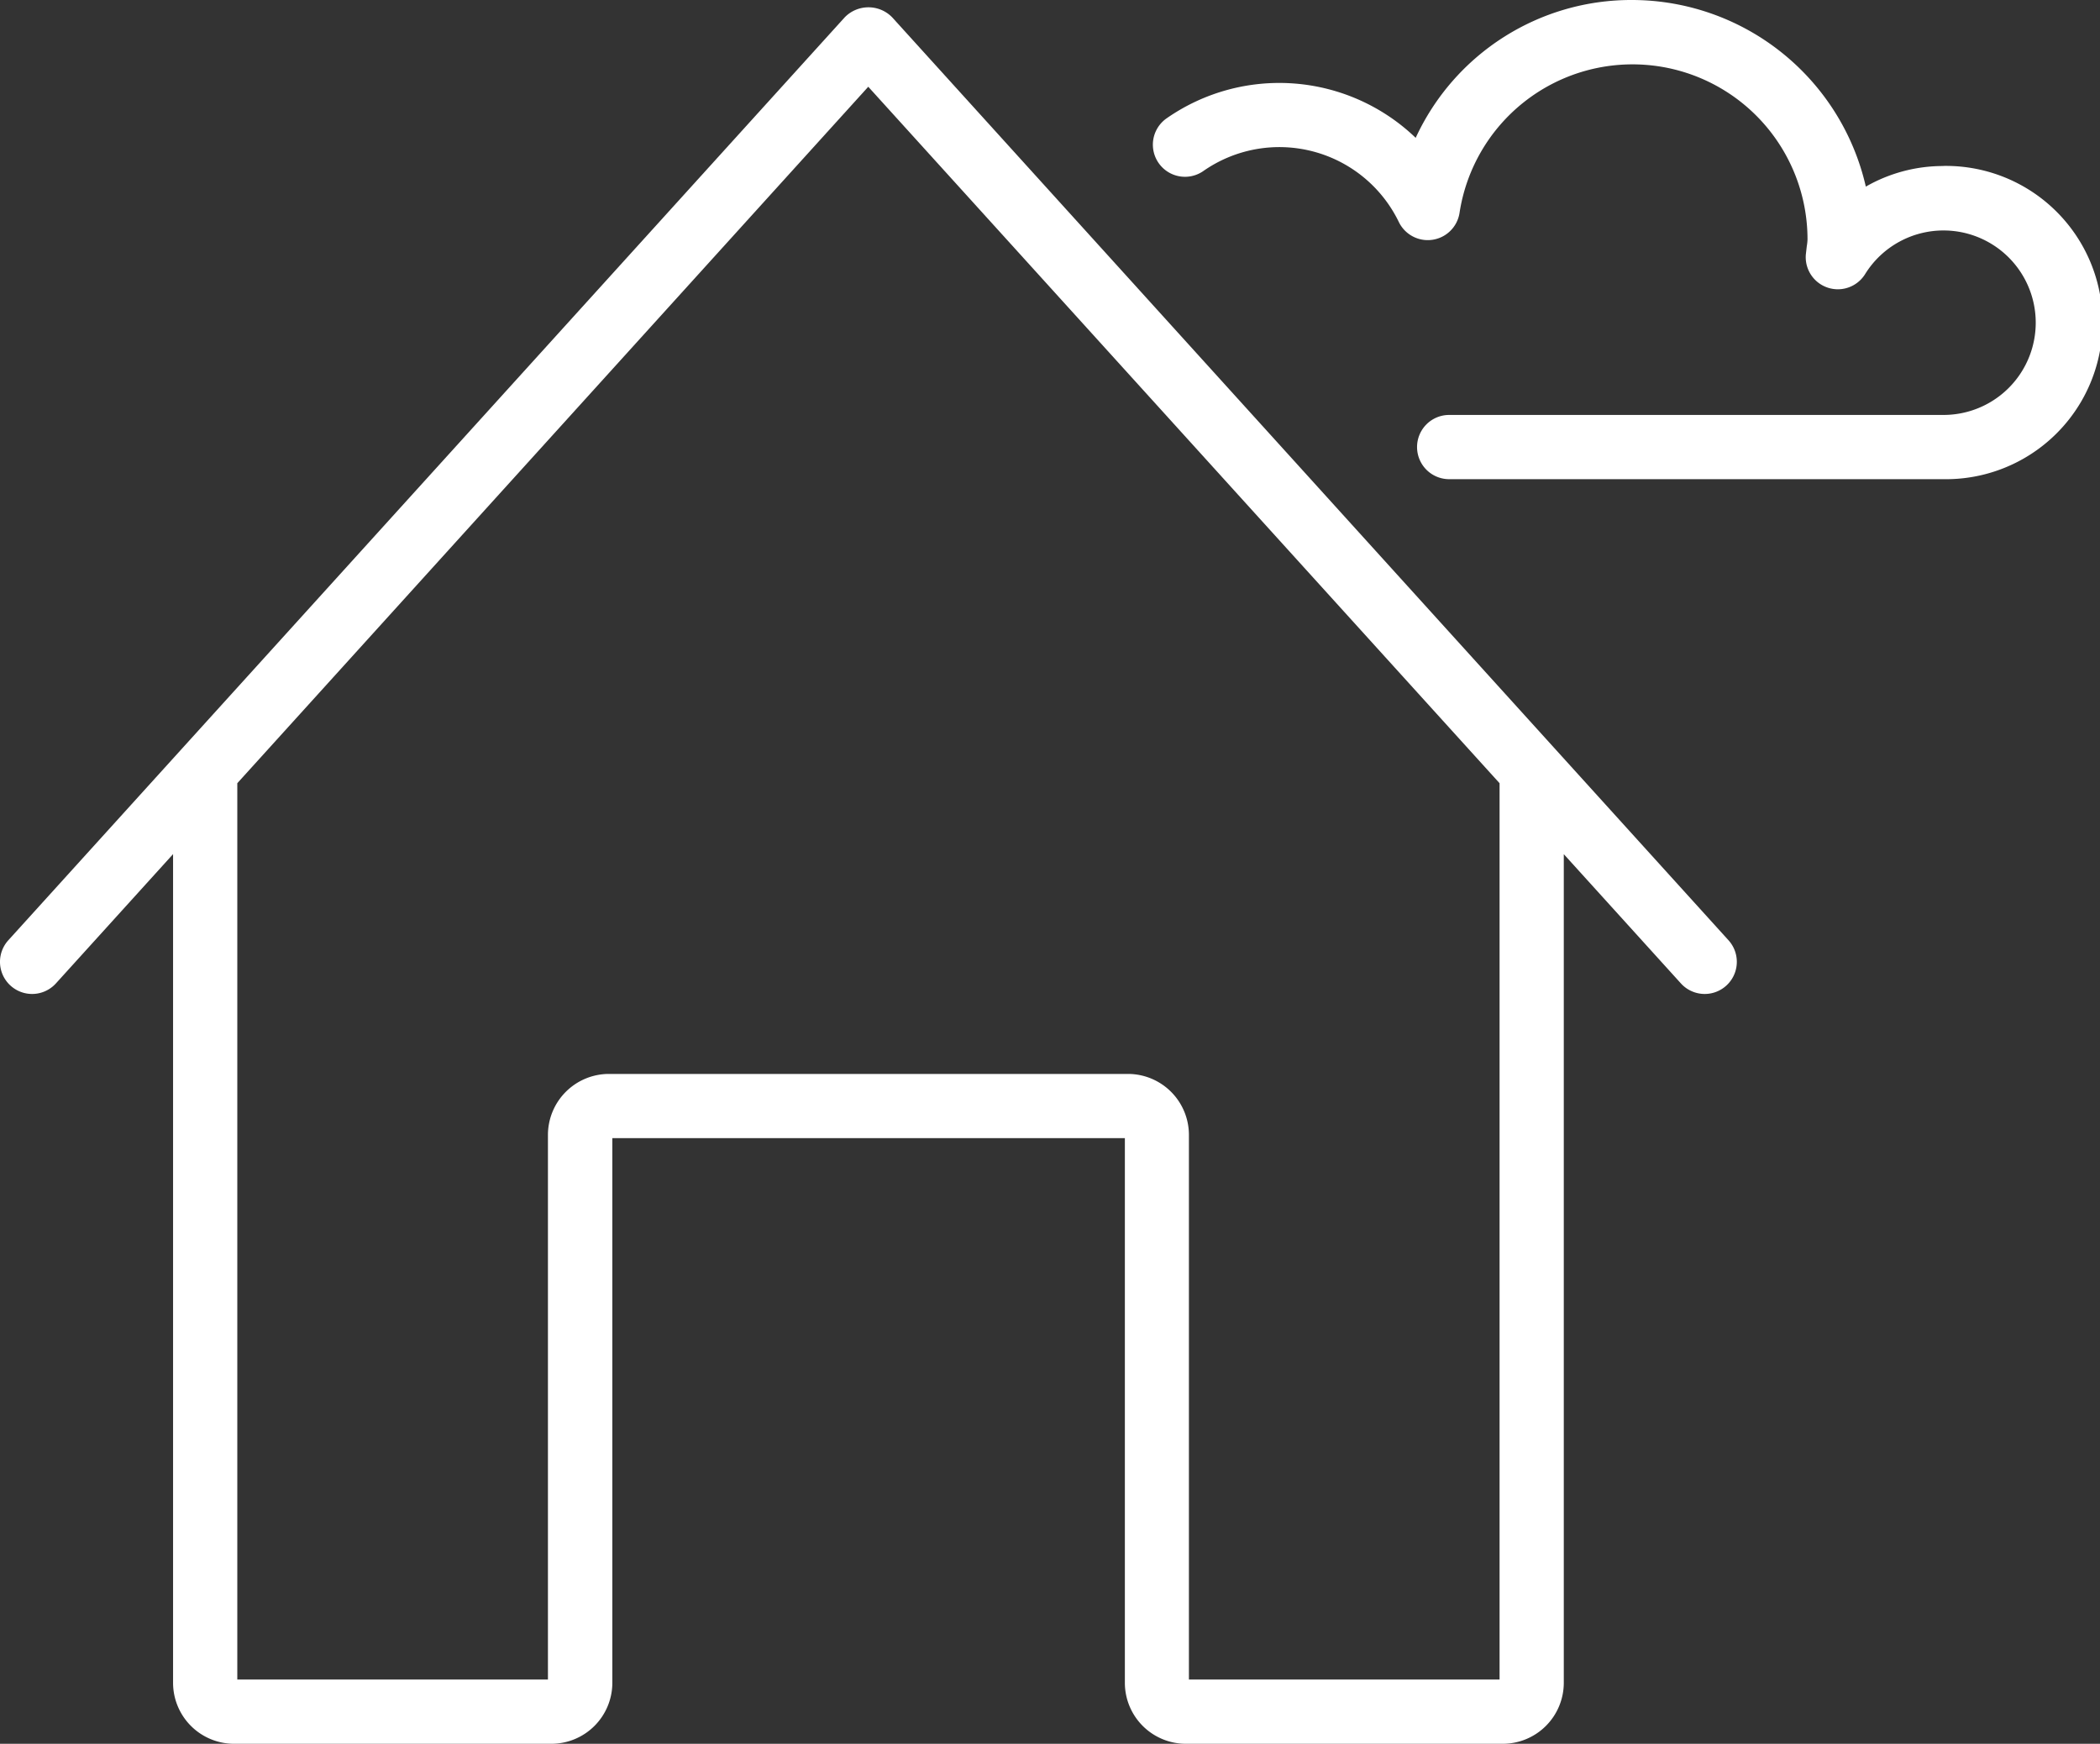
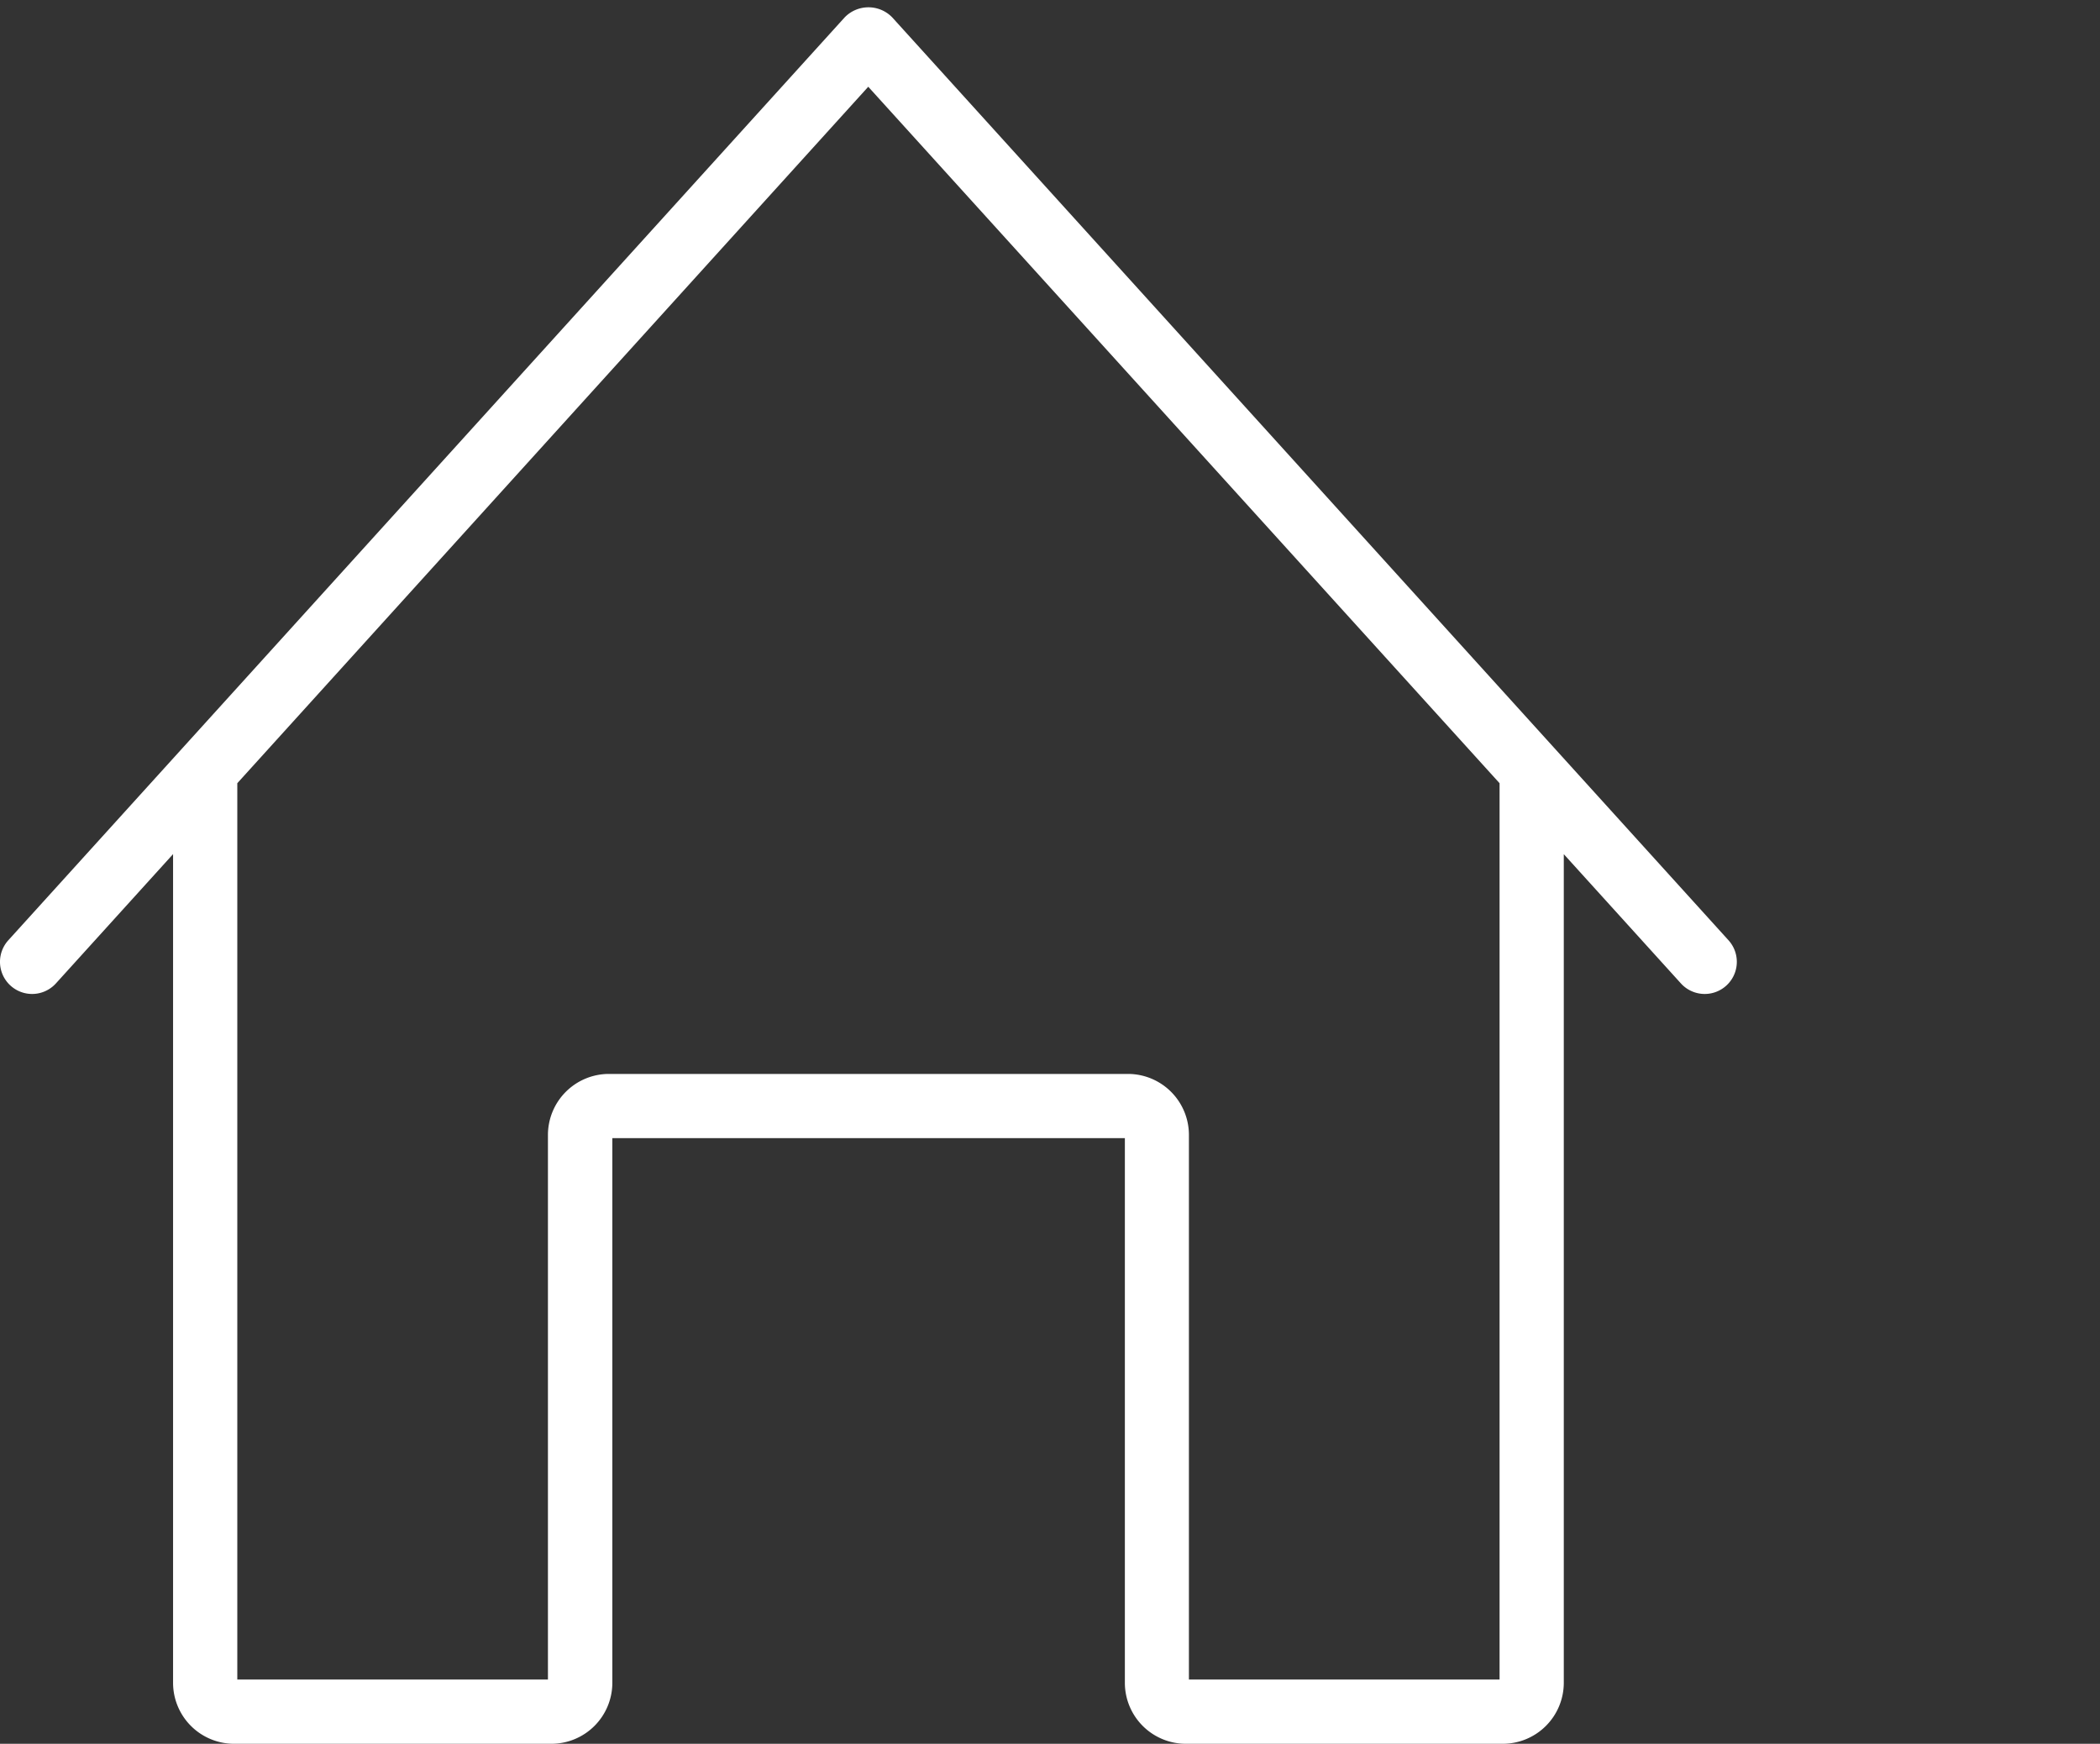
<svg xmlns="http://www.w3.org/2000/svg" width="49.045" height="40.722" viewBox="0 0 49.045 40.722">
  <rect x="0" y="0" width="49.045" height="40.722" fill="#333333" stroke="none" />
  <g id="Group_1998" data-name="Group 1998" transform="translate(-16.722 -15.31)">
    <path id="Path_2480" data-name="Path 2480" d="M37.56,15.716a.773.773,0,0,0-1.111,0L16.916,37.268a.75.75,0,0,0,1.112,1.007l2.736-3.019V54.609a1.425,1.425,0,0,0,1.423,1.423H29.6a1.425,1.425,0,0,0,1.423-1.423V41.889h11.97v12.72a1.425,1.425,0,0,0,1.423,1.423H51.82a1.426,1.426,0,0,0,1.424-1.423V35.257l2.735,3.018a.75.75,0,0,0,1.112-1.007ZM51.744,54.532H44.489V41.813a1.425,1.425,0,0,0-1.424-1.424H30.943a1.426,1.426,0,0,0-1.424,1.424V54.532H22.264V33.6L37,17.336,51.744,33.6Z" fill="#fff" />
-     <path id="Path_2481" data-name="Path 2481" d="M62.108,19.187a3.622,3.622,0,0,0-1.81.481,5.607,5.607,0,0,0-5.459-4.358,5.542,5.542,0,0,0-5.054,3.219,4.6,4.6,0,0,0-5.822-.452.75.75,0,0,0,.857,1.231A3.1,3.1,0,0,1,49.394,20.5a.751.751,0,0,0,1.415-.218,4.087,4.087,0,0,1,8.127.621,1.16,1.16,0,0,1-.017.157l-.022.191a.75.75,0,0,0,1.385.459A2.154,2.154,0,1,1,62.108,25H50.567a.75.75,0,0,0,0,1.5H62.108a3.658,3.658,0,1,0,0-7.315Z" fill="#fff" />
  </g>
</svg>